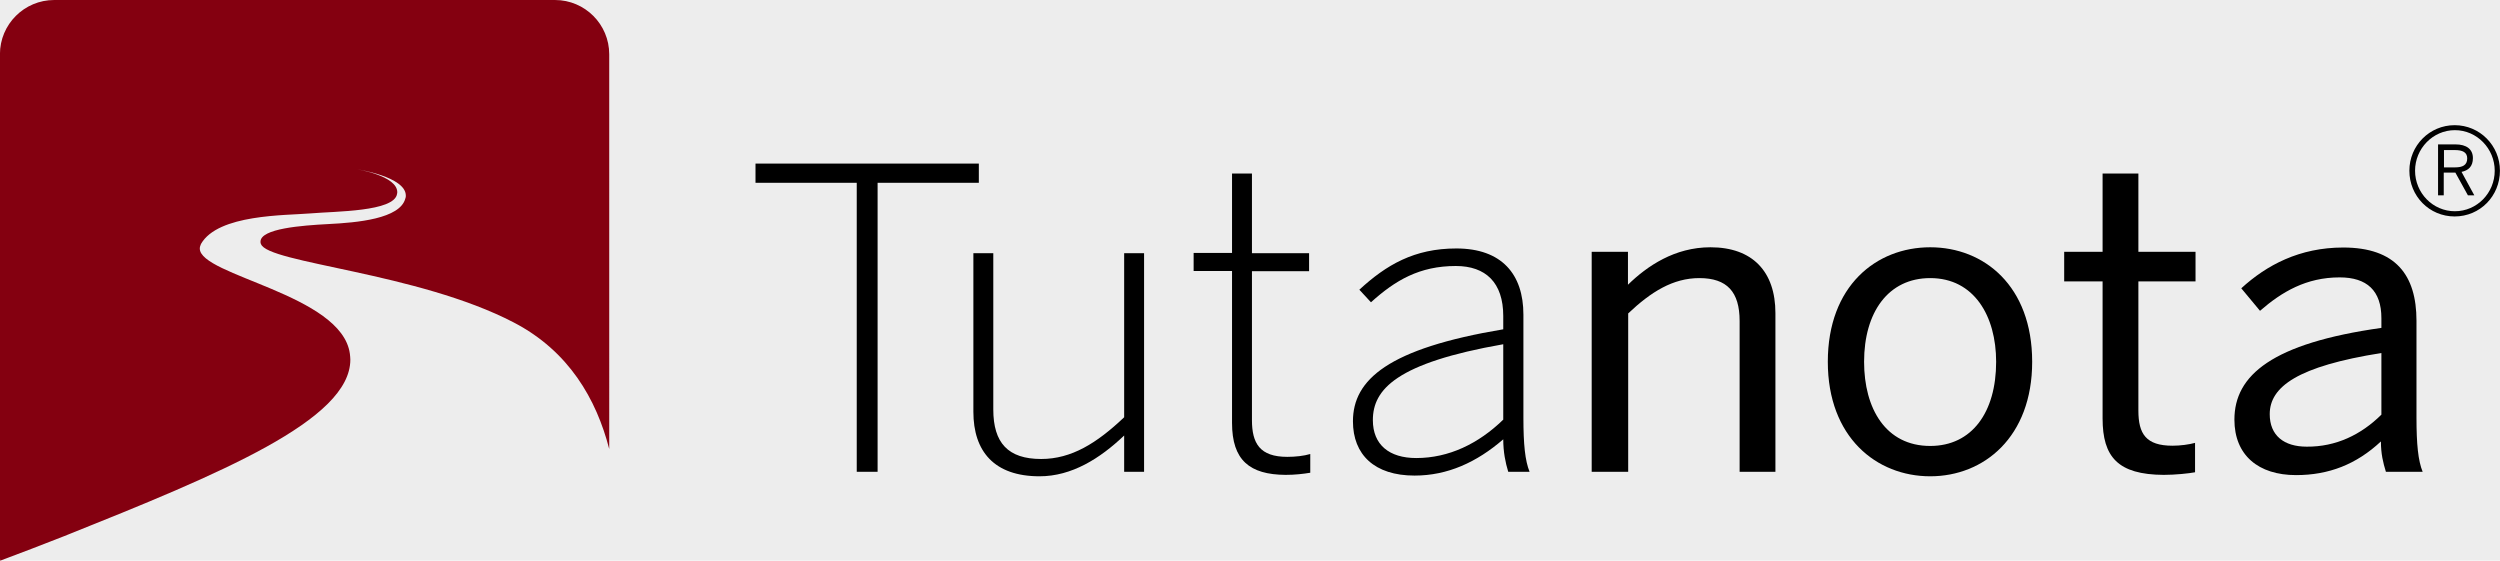
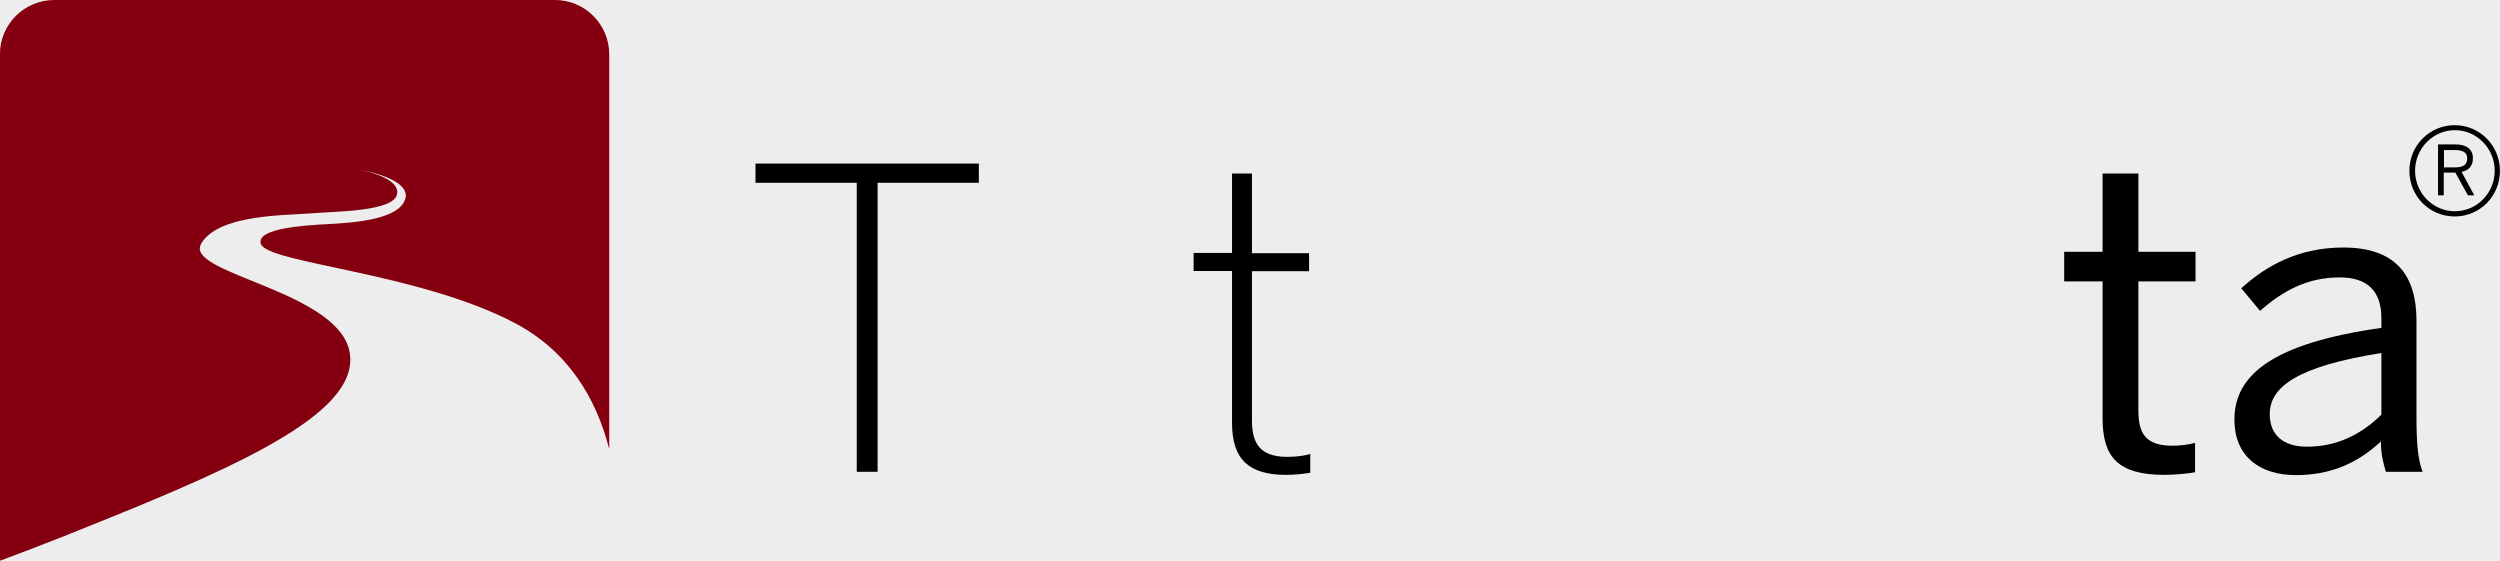
<svg xmlns="http://www.w3.org/2000/svg" xmlns:ns1="http://www.inkscape.org/namespaces/inkscape" xmlns:ns2="http://sodipodi.sourceforge.net/DTD/sodipodi-0.dtd" version="1.1" id="Ebene_1" ns1:version="0.92.1 r15371" ns2:docname="logo-red-black-font.svg" x="0px" y="0px" viewBox="0 0 1054.5 236.5" style="enable-background:new 0 0 1054.5 236.5;" xml:space="preserve">
  <style type="text/css"> .st0{fill:#EDEDED;} .st1{fill:#840010;} </style>
  <rect x="0" y="0" class="st0" width="1054.5" height="236.5" />
  <g id="g9" transform="translate(-132.628,-222.799)">
    <path id="path11" ns1:connector-curvature="0" d="M494,299.9h-42.7v-8.1h94.2v8.1h-42.7v121.9H494L494,299.9L494,299.9z" />
-     <path id="path13" ns1:connector-curvature="0" d="M543.2,396.5v-66.9h8.4v65.9c0,14.1,6.2,20.9,20.2,20.9 c12.8,0,23.5-6.7,35-17.6v-69.2h8.4v92.2h-8.4v-15.3c-10.2,9.7-22.1,17.2-35.7,17.2C552,423.7,543.2,413.2,543.2,396.5L543.2,396.5 z" />
    <path id="path15" ns1:connector-curvature="0" d="M652.3,401.2v-64.1h-16.2v-7.6h16.2V296h8.4v33.6h24.1v7.6h-24.1V400 c0,9.8,3.3,15.5,14.9,15.5c3.5,0,7-0.4,9.7-1.2v7.9c-3,0.5-6.5,0.9-10.4,0.9C659.7,423,652.3,416.9,652.3,401.2L652.3,401.2z" />
-     <path id="path17" ns1:connector-curvature="0" d="M703.3,400.5c0-17.6,14.9-30.7,63.4-38.8v-5.6c0-14.1-7.4-21.1-20-21.1 c-15.3,0-25.5,6-35.8,15.3l-4.9-5.3c11.4-10.5,23.2-17.4,40.9-17.4c19.2,0,28.3,10.9,28.3,27.9V399c0,11.2,0.7,18.1,2.6,22.8h-9 c-1.2-3.9-2.1-8.4-2.1-13.7c-11.2,9.7-23.5,15.3-37.4,15.3C712.4,423.4,703.3,414.6,703.3,400.5L703.3,400.5z M766.7,399.8V368 c-45,7.9-55,19-55,32c0,10.4,6.9,16,18.3,16C743.7,416,756.2,410,766.7,399.8L766.7,399.8z" />
  </g>
  <g id="g19" transform="translate(-132.628,-222.799)">
-     <path id="path21" ns1:connector-curvature="0" d="M804,421.8V329h15.3v13.9c8.1-7.9,19.7-15.8,34.8-15.8 c17.7,0,27.4,10.2,27.4,27.8v66.9h-15.1v-63.6c0-12.3-5.3-18.1-17-18.1c-11.1,0-20.4,5.8-30,14.9v66.8L804,421.8L804,421.8z" />
-     <path id="path23" ns1:connector-curvature="0" d="M903.6,375.4c0-32,20.4-48.3,43.2-48.3c22.7,0,43,16.3,43,48.3 c0,31.8-20.4,48.3-43,48.3C924.1,423.7,903.6,407.2,903.6,375.4z M974.6,375.4c0-19.3-9.3-35.3-27.8-35.3 c-17.7,0-27.9,14.4-27.9,35.3c0,19.7,9.1,35.5,27.9,35.5C964.4,410.9,974.6,396.7,974.6,375.4z" />
    <path id="path25" ns1:connector-curvature="0" d="M1019.5,399.3v-57.8h-16.2V329h16.2v-33h15.1v33h24.1v12.5h-24.1V396 c0,9.8,3.2,14.8,14.4,14.8c3.3,0,7-0.5,9.5-1.2V422c-2.6,0.5-8.4,1.1-13.2,1.1C1025.9,423,1019.5,415.5,1019.5,399.3L1019.5,399.3z " />
    <path id="path27" ns1:connector-curvature="0" d="M1075.1,399.8c0-18.8,16-32.2,62-38.7V357c0-11.6-6.1-17.2-17.6-17.2 c-14.1,0-24.4,6.1-33.6,14.1l-7.9-9.5c10.7-9.8,24.6-17.2,43-17.2c22.1,0,30.9,11.6,30.9,30.9V399c0,11.2,0.7,18.1,2.6,22.8h-15.5 c-1.2-3.9-2.1-7.6-2.1-12.8c-10.4,9.7-22,14.2-35.8,14.2C1085.2,423.2,1075.1,414.8,1075.1,399.8L1075.1,399.8z M1137.1,397.7v-26 c-35.3,5.6-47.1,14.2-47.1,25.8c0,9,6,13.7,15.6,13.7C1117.9,411.3,1128.5,406.2,1137.1,397.7z" />
  </g>
  <g id="g29" transform="translate(-132.628,-222.799)">
    <path id="path31" ns1:connector-curvature="0" d="M1148.9,294.8c0-10.6,8.5-19.2,19.1-19.2s19.1,8.6,19.1,19.2 c0,10.7-8.4,19.3-19.1,19.3S1148.9,305.5,1148.9,294.8z M1184.9,294.8c0-9.3-7.5-17.1-16.8-17.1s-16.8,7.8-16.8,17.1 c0,9.4,7.5,17.1,16.8,17.1S1184.9,304.2,1184.9,294.8z M1161.1,283.7h7.2c4.8,0,7.4,2.1,7.4,5.8c0,3.5-1.9,5.2-4.8,5.8l5.4,9.9 h-2.7l-5.3-9.6h-4.9v9.6h-2.4V283.7z M1168.2,293.4c3.1,0,5.1-0.9,5.1-3.8c0-2.6-2-3.5-5.2-3.5h-4.6v7.3H1168.2z" />
  </g>
  <g id="g33" transform="translate(-132.628,-222.799)">
    <path id="a" ns1:connector-curvature="0" class="st1" d="M155.5,222.8c-12.6,0-22.9,10.2-22.9,22.9v211.2c0,0.8,0,1.6,0.1,2.4 c8.5-3.2,17.5-6.6,27.1-10.4c66.3-26.5,120.6-49,120.6-74.4c0-0.8-0.1-1.6-0.2-2.5c-3.4-25.1-63.4-32.9-63.3-44.4 c0-0.6,0.2-1.2,0.5-1.9c7.2-12.6,35.7-12,46.3-12.9c10.5-0.9,35.2-0.7,36.4-8.2c0-0.2,0.1-0.5,0.1-0.7c0-7-17-9.7-17-9.7 s20.6,3.1,20.6,11.1c0,0.4,0,0.8-0.2,1.2c-2.2,8.6-20.4,10.2-32.4,10.8c-11.4,0.6-28.6,1.9-28.7,7.4c0,0.3,0,0.7,0.2,1 c2.7,8.1,66.1,12,106.6,33.1c23.3,12.1,34.9,32.4,40.3,53.4V245.7c0-12.6-10.2-22.9-22.9-22.9L155.5,222.8L155.5,222.8z" />
  </g>
</svg>